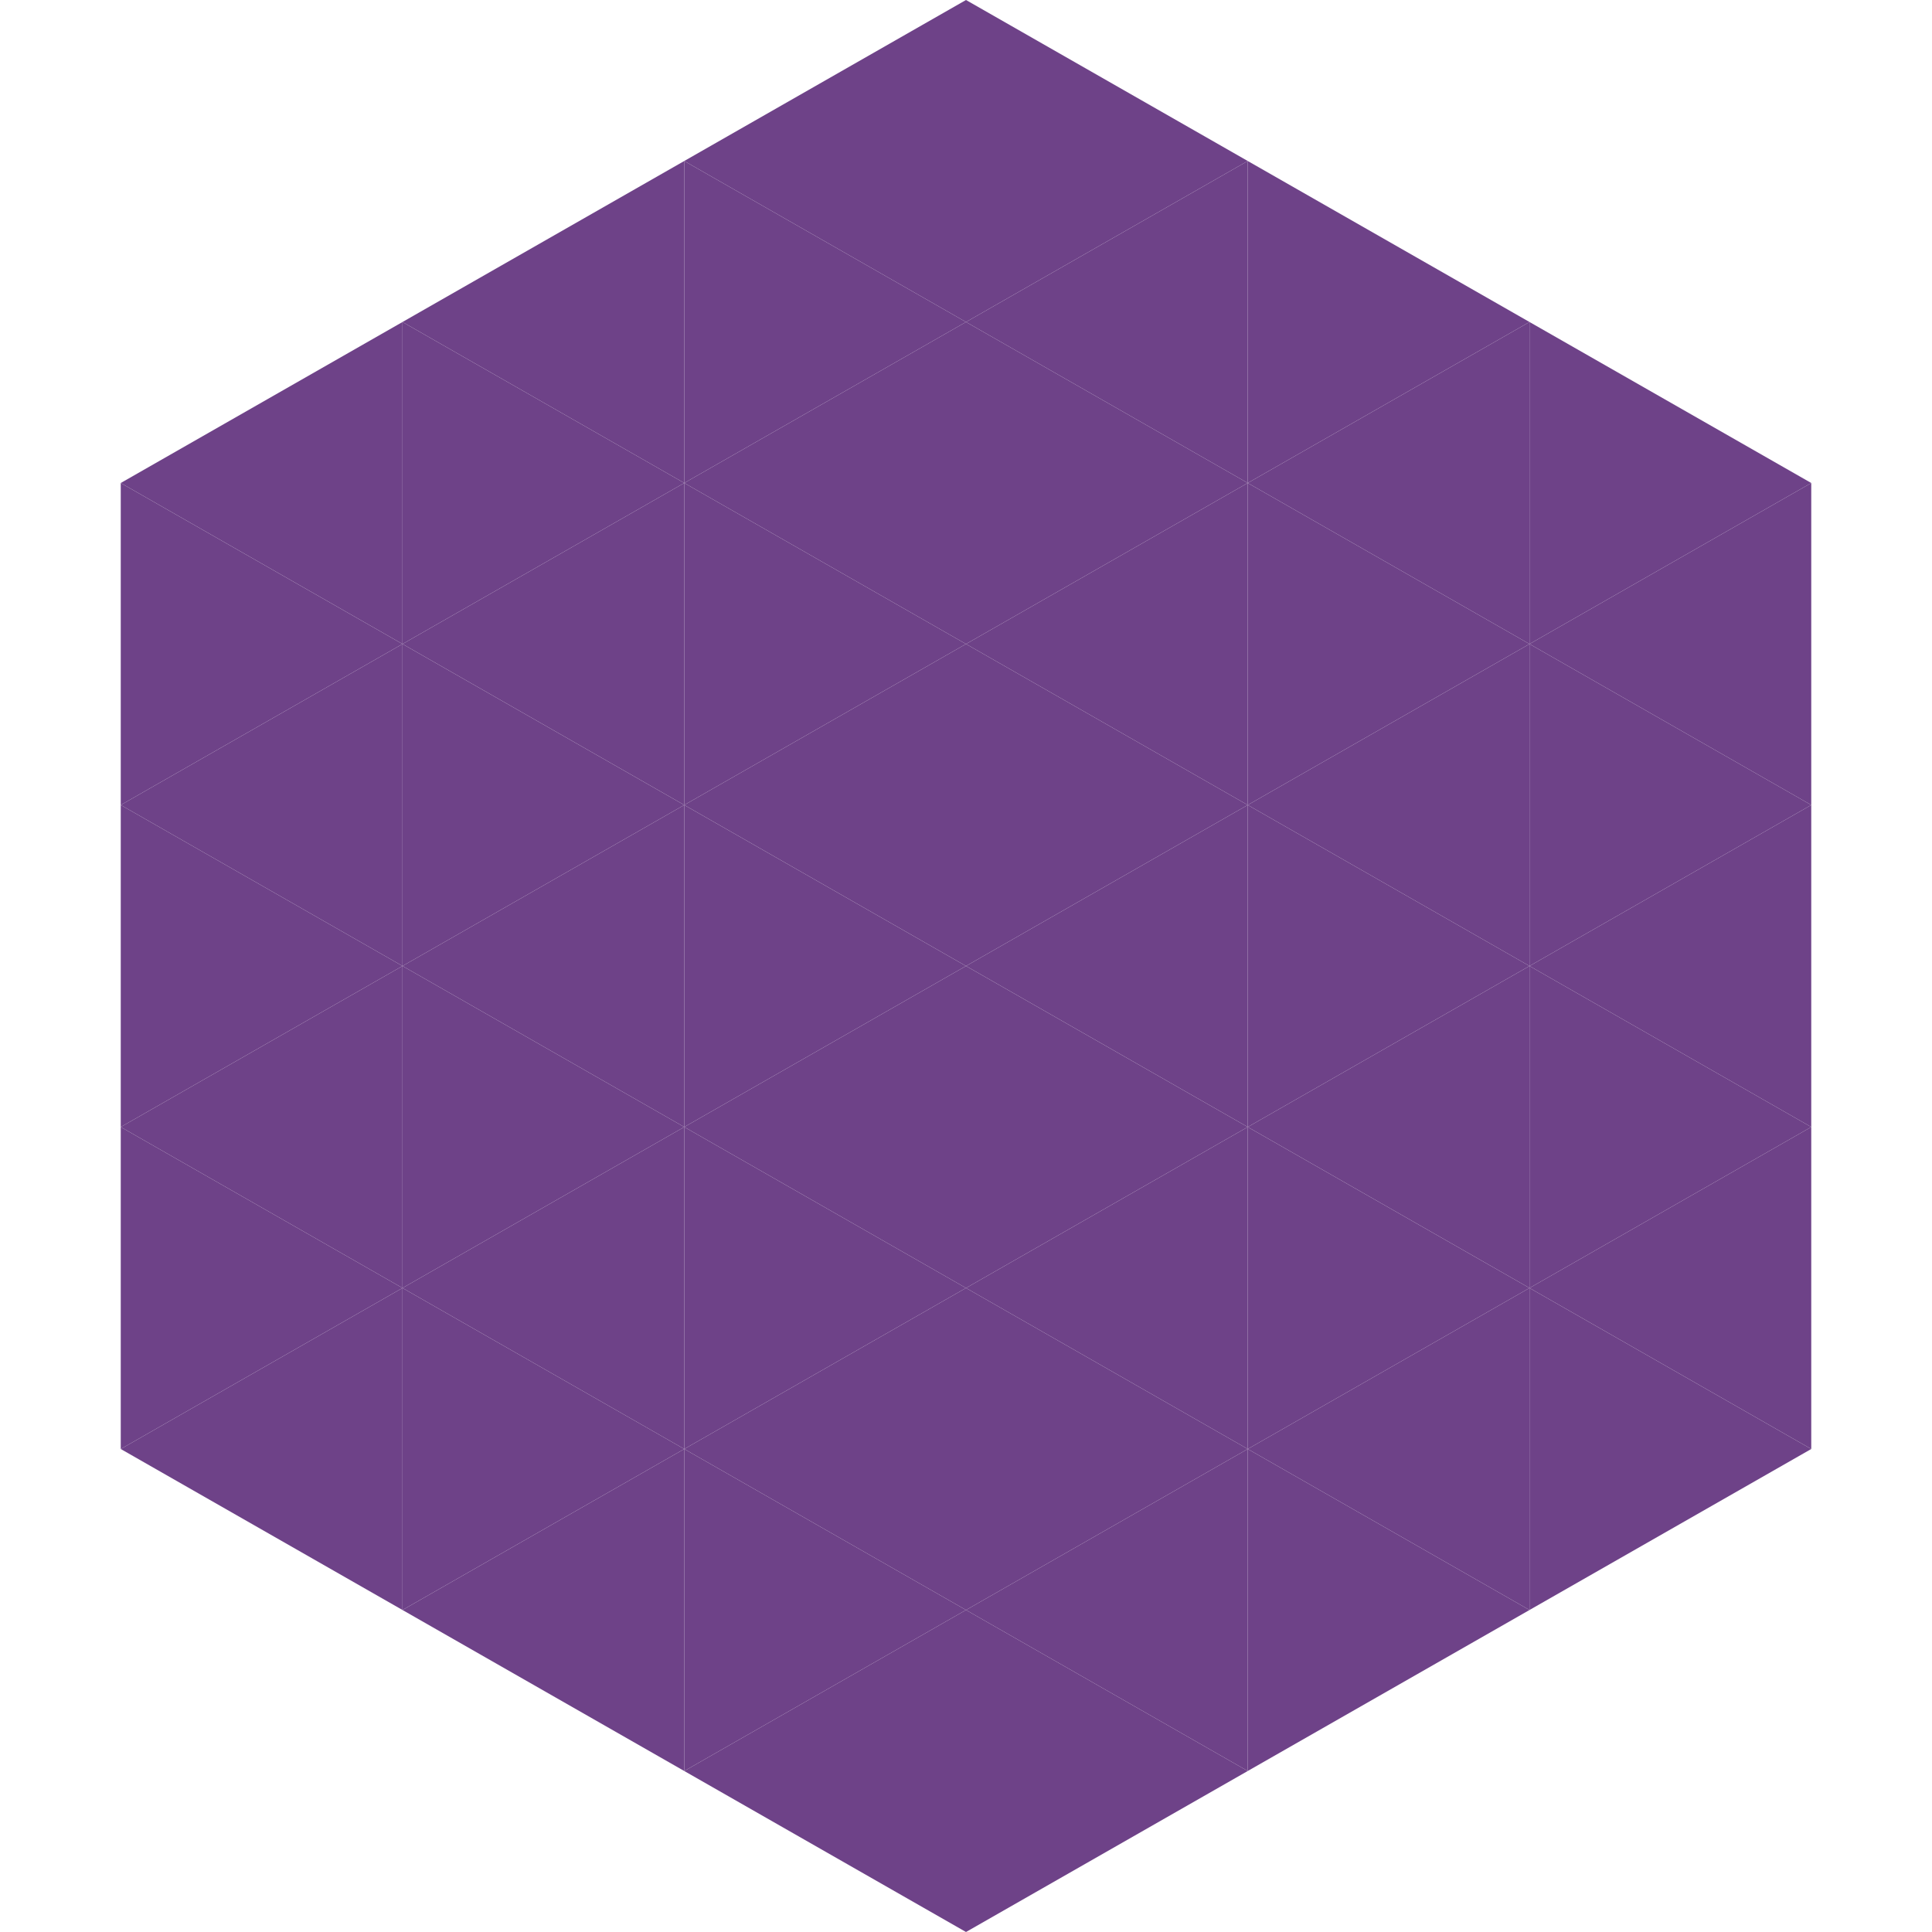
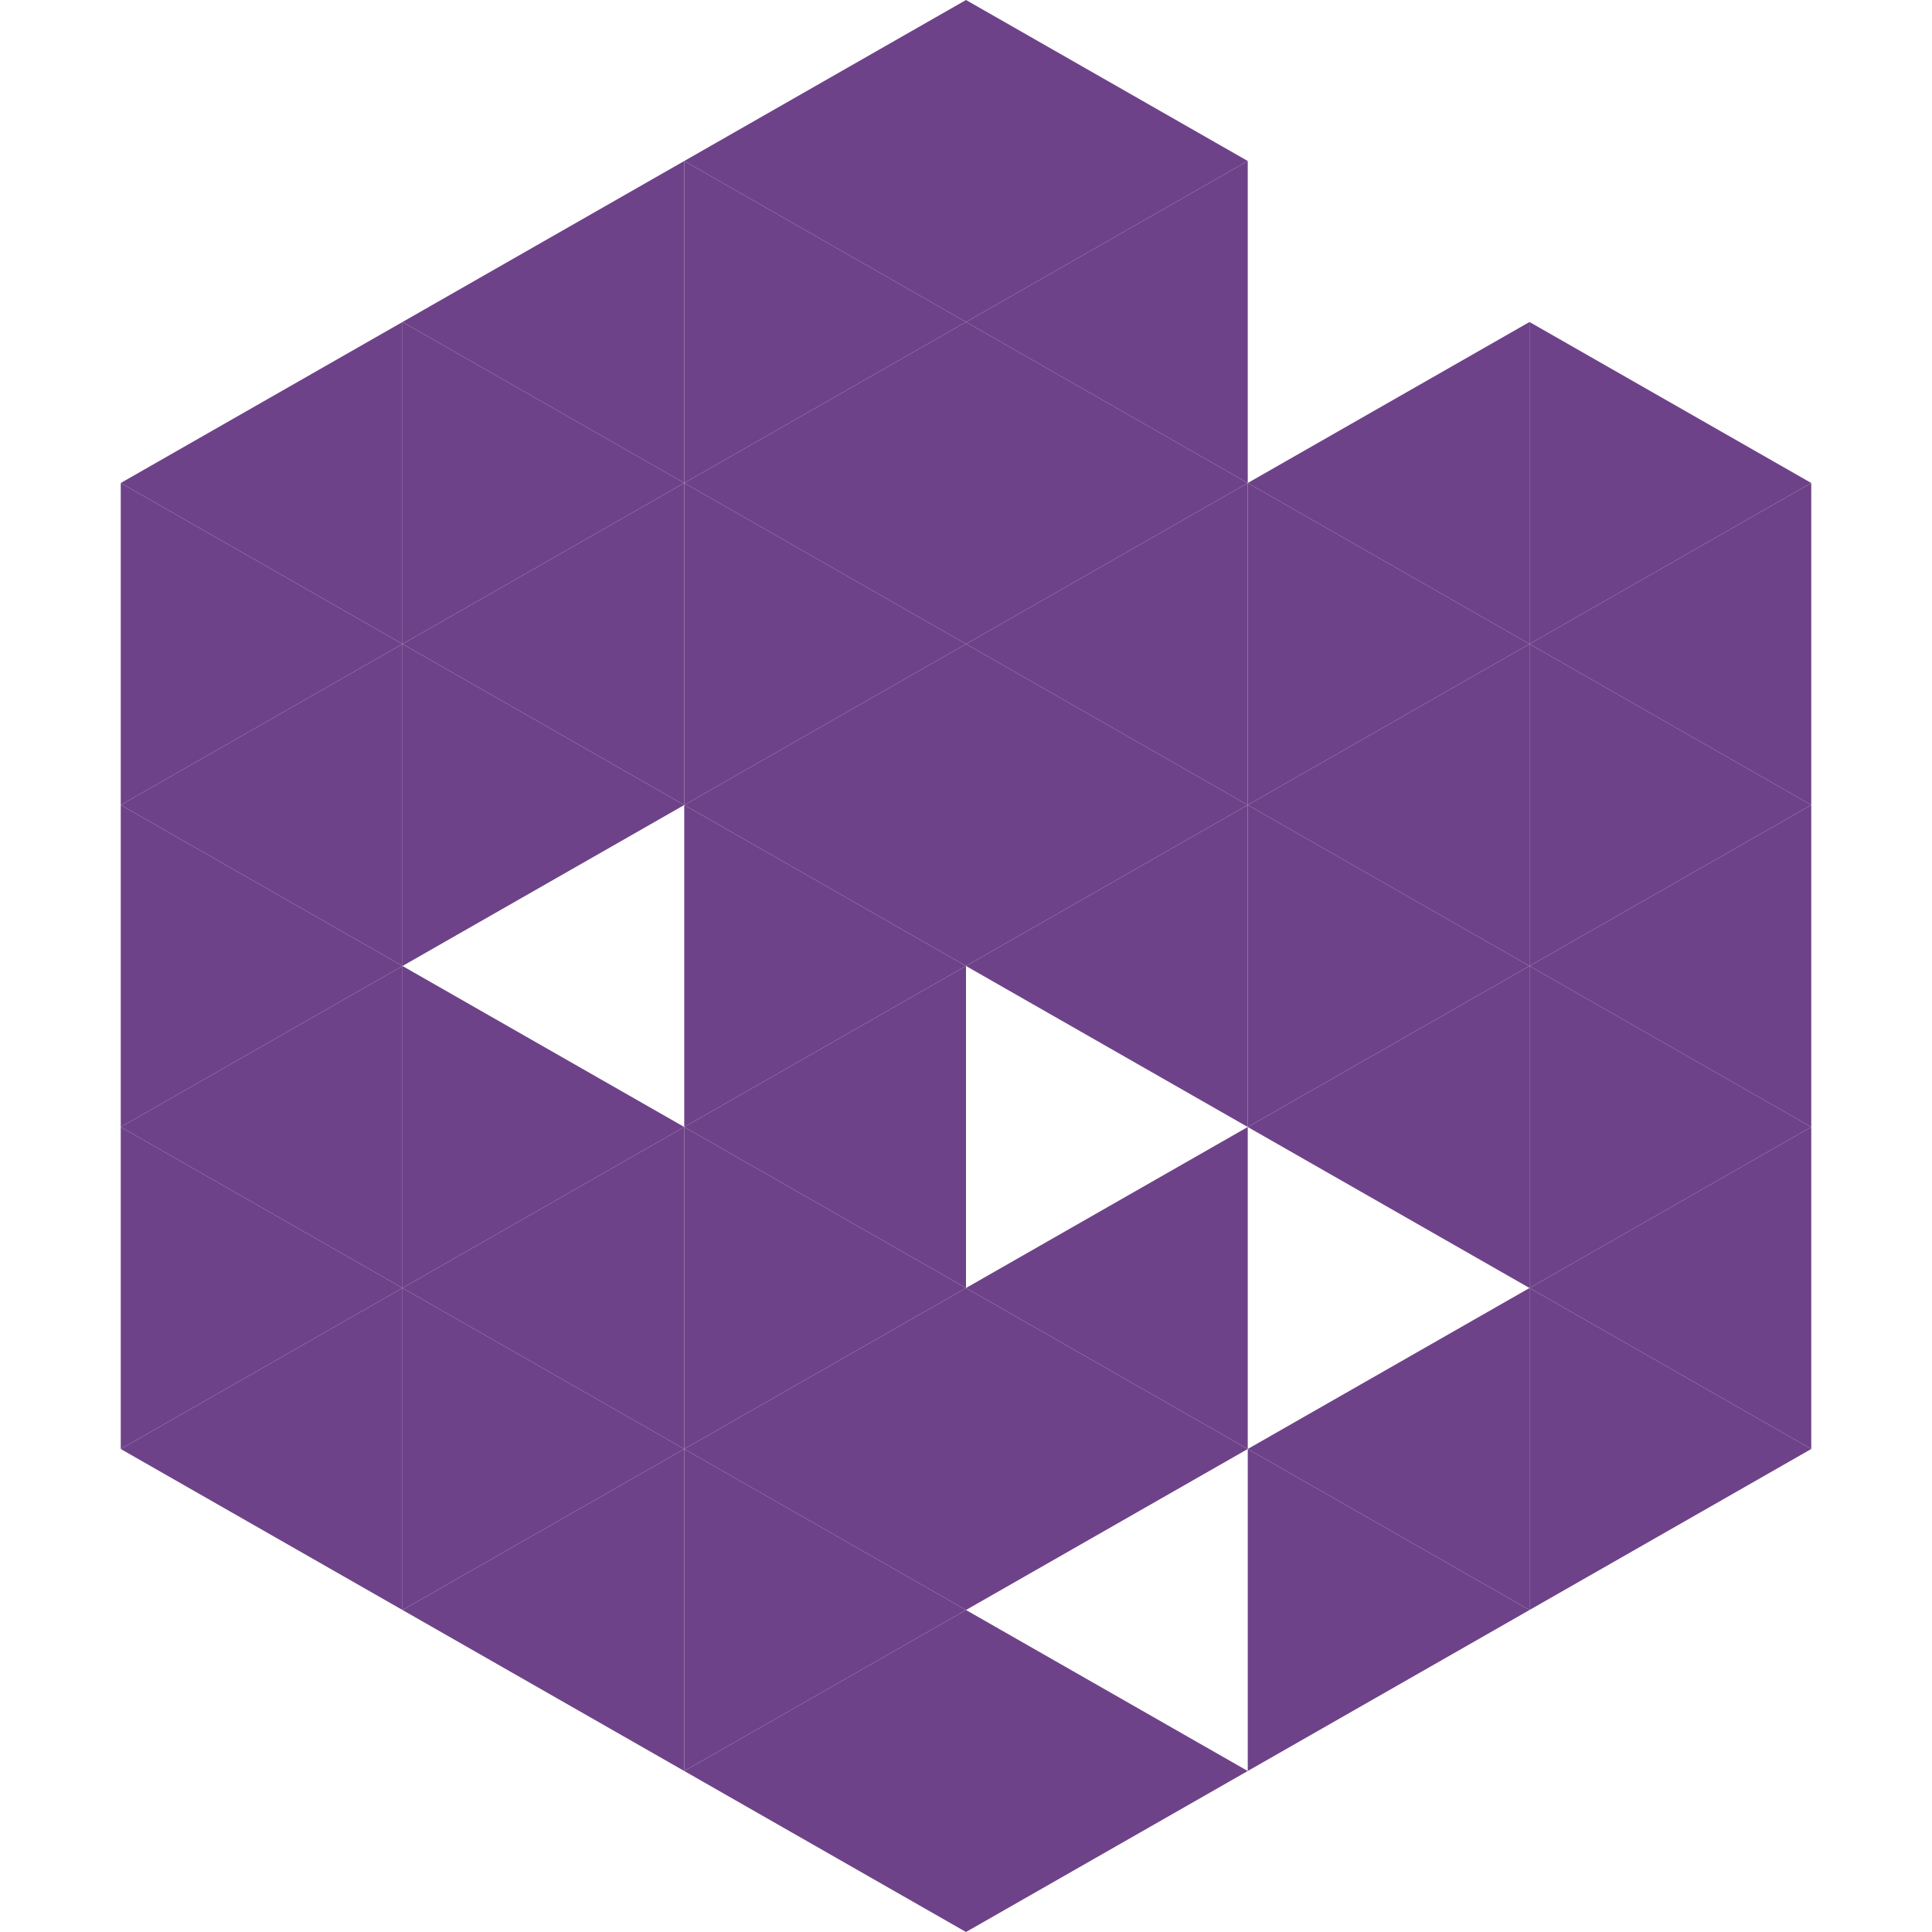
<svg xmlns="http://www.w3.org/2000/svg" width="240" height="240">
  <polygon points="50,40 15,60 50,80" style="fill:rgb(110,66,136)" />
  <polygon points="190,40 225,60 190,80" style="fill:rgb(110,66,136)" />
  <polygon points="15,60 50,80 15,100" style="fill:rgb(110,66,136)" />
  <polygon points="225,60 190,80 225,100" style="fill:rgb(110,66,136)" />
  <polygon points="50,80 15,100 50,120" style="fill:rgb(110,66,136)" />
  <polygon points="190,80 225,100 190,120" style="fill:rgb(110,66,136)" />
  <polygon points="15,100 50,120 15,140" style="fill:rgb(110,66,136)" />
  <polygon points="225,100 190,120 225,140" style="fill:rgb(110,66,136)" />
  <polygon points="50,120 15,140 50,160" style="fill:rgb(110,66,136)" />
  <polygon points="190,120 225,140 190,160" style="fill:rgb(110,66,136)" />
  <polygon points="15,140 50,160 15,180" style="fill:rgb(110,66,136)" />
  <polygon points="225,140 190,160 225,180" style="fill:rgb(110,66,136)" />
  <polygon points="50,160 15,180 50,200" style="fill:rgb(110,66,136)" />
  <polygon points="190,160 225,180 190,200" style="fill:rgb(110,66,136)" />
  <polygon points="15,180 50,200 15,220" style="fill:rgb(255,255,255); fill-opacity:0" />
  <polygon points="225,180 190,200 225,220" style="fill:rgb(255,255,255); fill-opacity:0" />
  <polygon points="50,0 85,20 50,40" style="fill:rgb(255,255,255); fill-opacity:0" />
  <polygon points="190,0 155,20 190,40" style="fill:rgb(255,255,255); fill-opacity:0" />
  <polygon points="85,20 50,40 85,60" style="fill:rgb(110,66,136)" />
-   <polygon points="155,20 190,40 155,60" style="fill:rgb(110,66,136)" />
  <polygon points="50,40 85,60 50,80" style="fill:rgb(110,66,136)" />
  <polygon points="190,40 155,60 190,80" style="fill:rgb(110,66,136)" />
  <polygon points="85,60 50,80 85,100" style="fill:rgb(110,66,136)" />
  <polygon points="155,60 190,80 155,100" style="fill:rgb(110,66,136)" />
  <polygon points="50,80 85,100 50,120" style="fill:rgb(110,66,136)" />
  <polygon points="190,80 155,100 190,120" style="fill:rgb(110,66,136)" />
-   <polygon points="85,100 50,120 85,140" style="fill:rgb(110,66,136)" />
  <polygon points="155,100 190,120 155,140" style="fill:rgb(110,66,136)" />
  <polygon points="50,120 85,140 50,160" style="fill:rgb(110,66,136)" />
  <polygon points="190,120 155,140 190,160" style="fill:rgb(110,66,136)" />
  <polygon points="85,140 50,160 85,180" style="fill:rgb(110,66,136)" />
-   <polygon points="155,140 190,160 155,180" style="fill:rgb(110,66,136)" />
  <polygon points="50,160 85,180 50,200" style="fill:rgb(110,66,136)" />
  <polygon points="190,160 155,180 190,200" style="fill:rgb(110,66,136)" />
  <polygon points="85,180 50,200 85,220" style="fill:rgb(110,66,136)" />
  <polygon points="155,180 190,200 155,220" style="fill:rgb(110,66,136)" />
  <polygon points="120,0 85,20 120,40" style="fill:rgb(110,66,136)" />
  <polygon points="120,0 155,20 120,40" style="fill:rgb(110,66,136)" />
  <polygon points="85,20 120,40 85,60" style="fill:rgb(110,66,136)" />
  <polygon points="155,20 120,40 155,60" style="fill:rgb(110,66,136)" />
  <polygon points="120,40 85,60 120,80" style="fill:rgb(110,66,136)" />
  <polygon points="120,40 155,60 120,80" style="fill:rgb(110,66,136)" />
  <polygon points="85,60 120,80 85,100" style="fill:rgb(110,66,136)" />
  <polygon points="155,60 120,80 155,100" style="fill:rgb(110,66,136)" />
  <polygon points="120,80 85,100 120,120" style="fill:rgb(110,66,136)" />
  <polygon points="120,80 155,100 120,120" style="fill:rgb(110,66,136)" />
  <polygon points="85,100 120,120 85,140" style="fill:rgb(110,66,136)" />
  <polygon points="155,100 120,120 155,140" style="fill:rgb(110,66,136)" />
  <polygon points="120,120 85,140 120,160" style="fill:rgb(110,66,136)" />
-   <polygon points="120,120 155,140 120,160" style="fill:rgb(110,66,136)" />
  <polygon points="85,140 120,160 85,180" style="fill:rgb(110,66,136)" />
  <polygon points="155,140 120,160 155,180" style="fill:rgb(110,66,136)" />
  <polygon points="120,160 85,180 120,200" style="fill:rgb(110,66,136)" />
  <polygon points="120,160 155,180 120,200" style="fill:rgb(110,66,136)" />
  <polygon points="85,180 120,200 85,220" style="fill:rgb(110,66,136)" />
-   <polygon points="155,180 120,200 155,220" style="fill:rgb(110,66,136)" />
  <polygon points="120,200 85,220 120,240" style="fill:rgb(110,66,136)" />
  <polygon points="120,200 155,220 120,240" style="fill:rgb(110,66,136)" />
  <polygon points="85,220 120,240 85,260" style="fill:rgb(255,255,255); fill-opacity:0" />
  <polygon points="155,220 120,240 155,260" style="fill:rgb(255,255,255); fill-opacity:0" />
</svg>